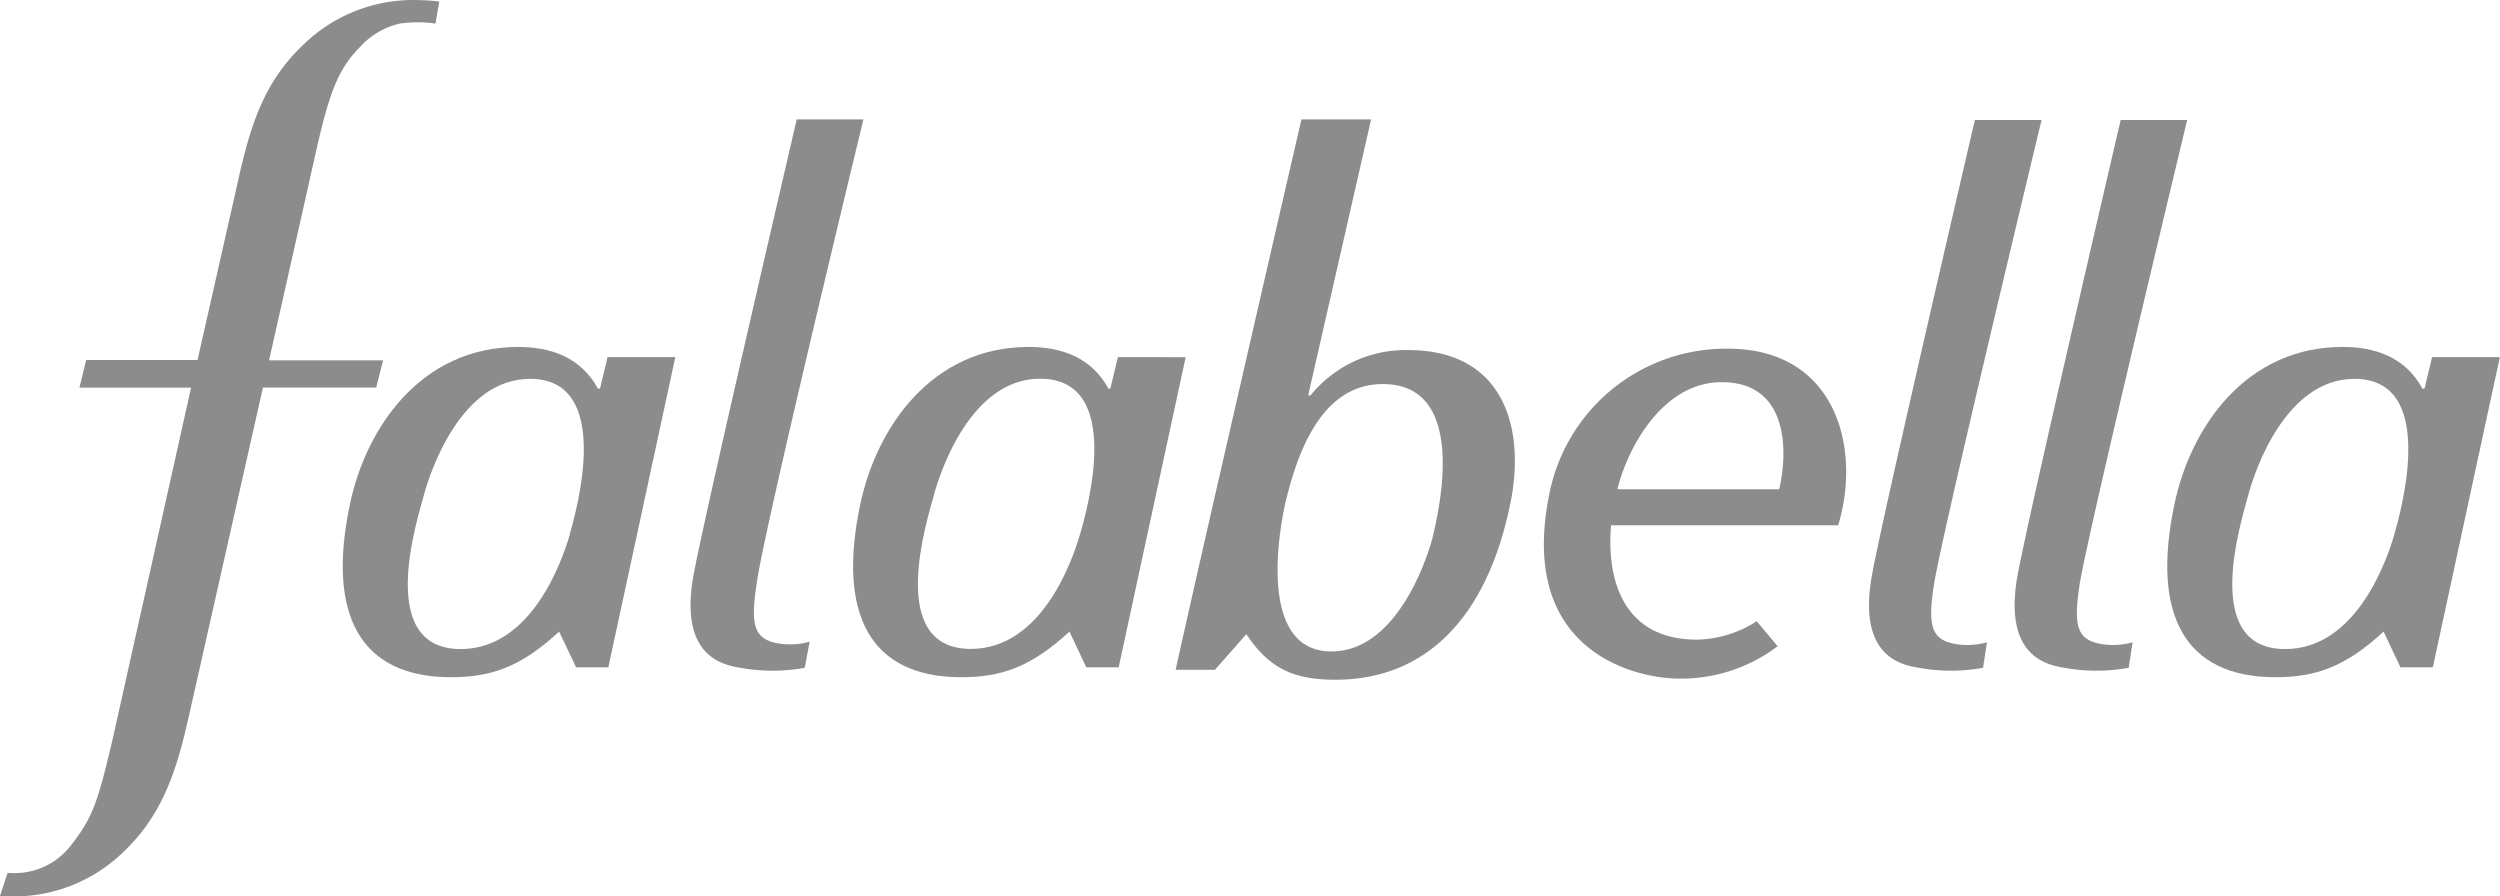
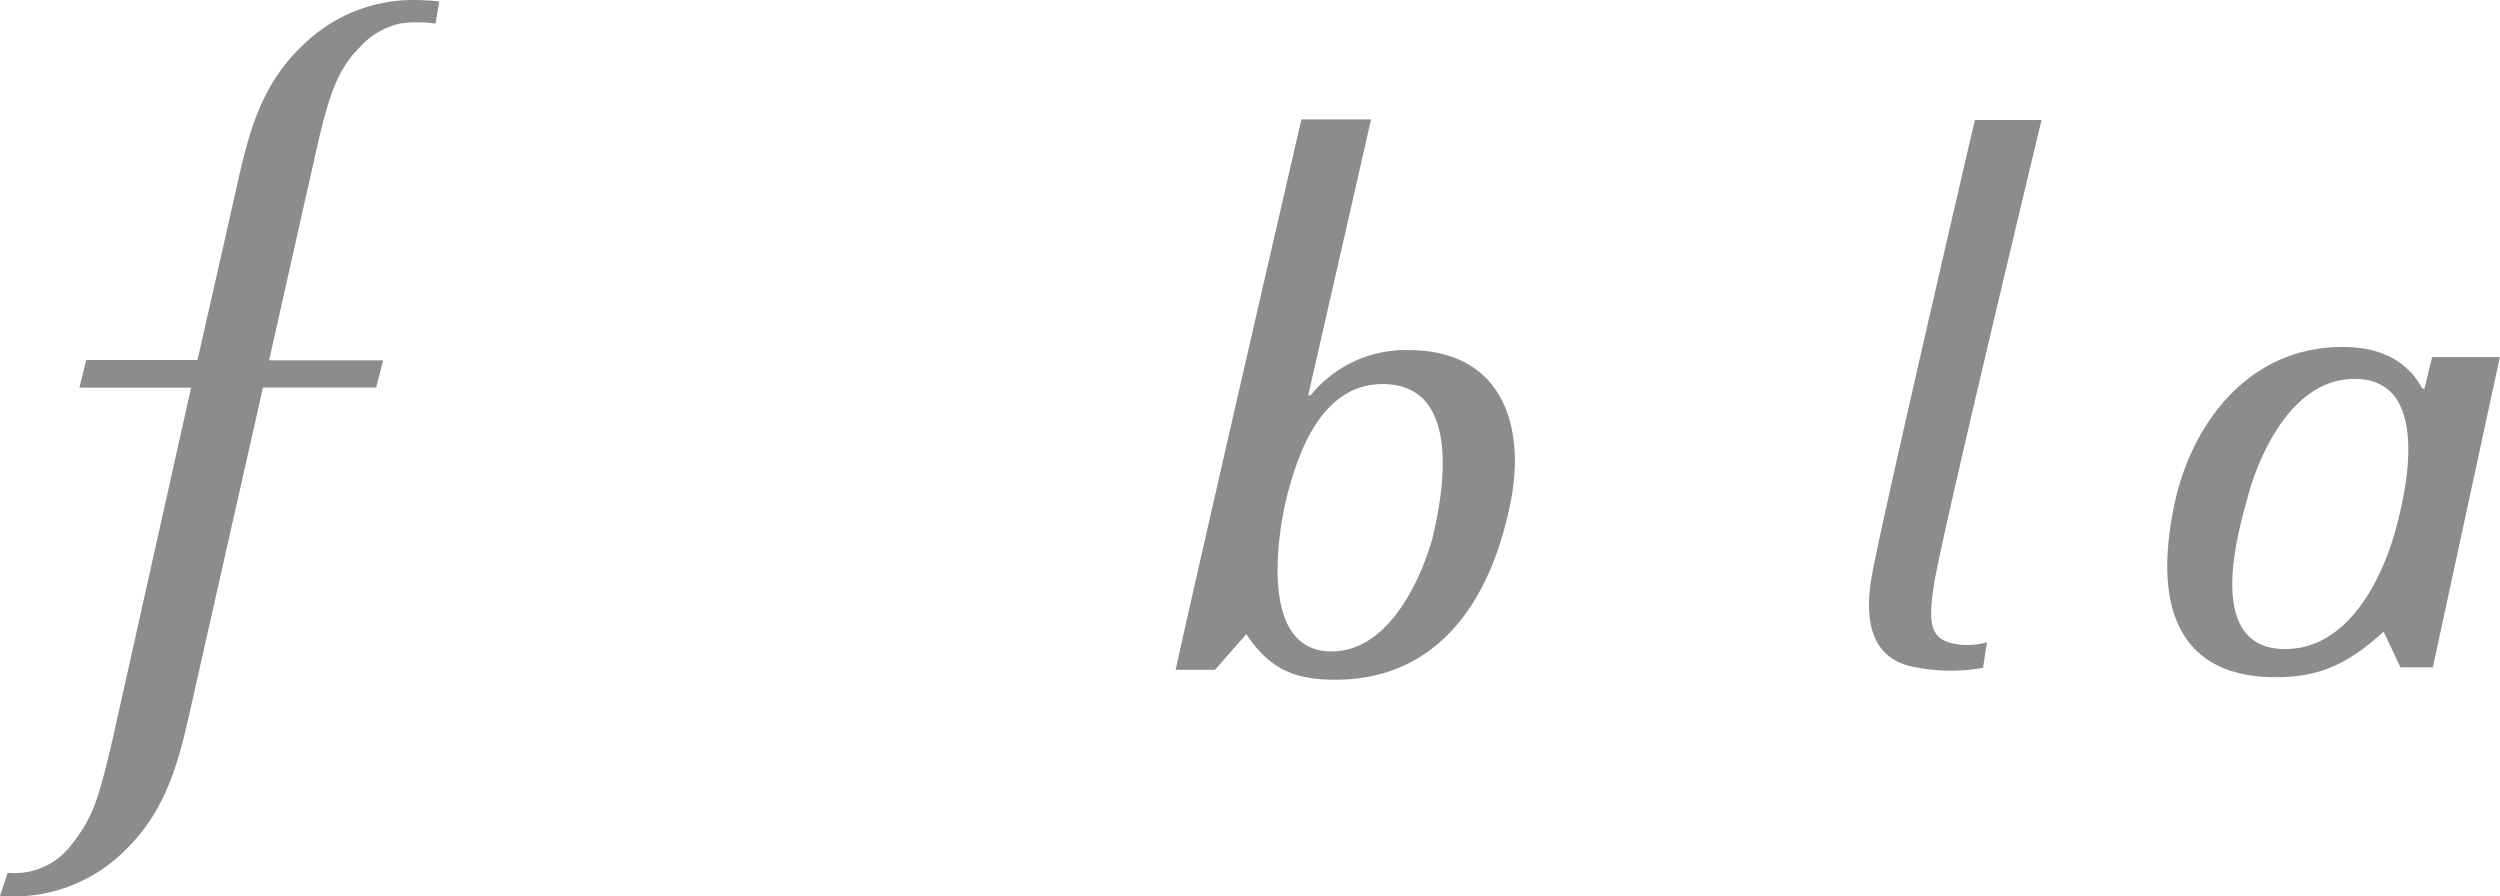
<svg xmlns="http://www.w3.org/2000/svg" id="Capa_1" data-name="Capa 1" viewBox="0 0 158.96 57">
  <defs>
    <style>.cls-1{opacity:0.5;}.cls-2{fill:#1a1a1a;}</style>
  </defs>
  <title>falabella</title>
  <g class="cls-1">
    <path class="cls-2" d="M15.48,12.78C16.28,9.17,17,6,19.78,3.37a10,10,0,0,1,7-2.87s1,0,1.67.1L28.21,2a7.93,7.93,0,0,0-2.27,0,4.91,4.91,0,0,0-2.55,1.51c-1.43,1.43-2,3.11-2.86,7l-2.9,12.9h7.25l-0.44,1.73h-7.2L12.71,45.23c-0.8,3.61-1.55,6.76-4.3,9.4a10,10,0,0,1-7,2.87l-0.9,0L1,56a5.34,5.34,0,0,0,.83,0,4.51,4.51,0,0,0,3.24-1.8c1.36-1.74,1.68-2.75,2.6-6.65l5-22.4H5.57L6,23.39h7.08Z" transform="translate(-0.52 -0.5)" />
-     <path class="cls-2" d="M110.38,22.67A11.45,11.45,0,0,0,99,32.08c-1.9,9.71,5.3,11.57,8.34,11.57a10.18,10.18,0,0,0,6.21-2.06L112.22,40a7.26,7.26,0,0,1-3.79,1.17c-5,0-5.74-4.28-5.47-7.27H117.4C118.88,29,117.28,22.67,110.38,22.67Zm3.27,8.94H103.36C104,29,106.22,24.8,110,24.8,114.14,24.8,114.25,29,113.65,31.61Z" transform="translate(-0.52 -0.5)" />
-     <path class="cls-2" d="M51.18,8.09s-6.06,26-6.59,29.13c-0.82,4.85,1.69,5.54,3,5.74a11.37,11.37,0,0,0,4.1,0L52,41.3a4.59,4.59,0,0,1-2,.11c-1.57-.28-1.76-1.2-1.37-3.78C49,34.57,55.42,8.09,55.42,8.09H51.18Z" transform="translate(-0.52 -0.5)" />
    <path class="cls-2" d="M126.1,8.09s-6.06,26-6.58,29.13c-0.82,4.85,1.69,5.54,3,5.74a11.35,11.35,0,0,0,4.09,0l0.25-1.62a4.61,4.61,0,0,1-2,.11c-1.57-.28-1.77-1.2-1.37-3.78,0.47-3.06,6.84-29.54,6.84-29.54H126.1Z" transform="translate(-0.52 -0.5)" />
-     <path class="cls-2" d="M135.37,8.09s-6.06,26-6.59,29.13c-0.82,4.85,1.69,5.54,3,5.74a11.34,11.34,0,0,0,4.09,0l0.25-1.62a4.61,4.61,0,0,1-2,.11c-1.57-.28-1.76-1.2-1.37-3.78,0.47-3.06,6.84-29.54,6.84-29.54h-4.25Z" transform="translate(-0.52 -0.5)" />
-     <path class="cls-2" d="M39.15,23.21l-0.48,2H38.54c-1.09-2-3-2.65-5.08-2.65-6.14,0-9.66,5.09-10.69,10-1.48,7,.62,11,6.42,11,2.53,0,4.43-.63,6.88-2.9l1.08,2.27H39.2l4.26-19.72H39.15Zm-2.4,11.28c-0.47,1.61-2.41,7.28-6.94,7.28-5.42,0-2.76-8.21-2.34-9.78s2.38-7.4,6.75-7.4C39.51,24.58,37.21,32.87,36.74,34.48Z" transform="translate(-0.52 -0.5)" />
-     <path class="cls-2" d="M71.6,23.21l-0.48,2H71c-1.09-2-3-2.65-5.08-2.65-6.14,0-9.66,5.09-10.7,10-1.48,7,.62,11,6.42,11,2.52,0,4.42-.63,6.88-2.9l1.07,2.27h2.06l4.26-19.72H71.6ZM69.19,34.48c-0.47,1.61-2.41,7.28-6.94,7.28-5.42,0-2.77-8.21-2.35-9.78s2.39-7.4,6.75-7.4C72,24.58,69.66,32.87,69.19,34.48Z" transform="translate(-0.52 -0.5)" />
    <path class="cls-2" d="M155.16,23.21l-0.48,2h-0.13c-1.09-2-3-2.65-5.08-2.65-6.14,0-9.66,5.09-10.69,10-1.48,7,.62,11,6.42,11,2.52,0,4.42-.63,6.88-2.9l1.07,2.27h2.06l4.26-19.72h-4.32Zm-2.4,11.28c-0.47,1.61-2.41,7.28-6.94,7.28-5.42,0-2.76-8.21-2.35-9.78s2.39-7.4,6.75-7.4C155.52,24.58,153.22,32.87,152.76,34.48Z" transform="translate(-0.52 -0.5)" />
    <path class="cls-2" d="M90.07,22.76a7.77,7.77,0,0,0-6.22,2.88H83.7l4-17.55H83.27s-6.25,27.07-8,35h2.5l2-2.27c1.49,2.27,3.13,2.9,5.66,2.9,5.8,0,9.6-4,11.08-11C97.58,27.85,96.22,22.76,90.07,22.76Zm1.55,11.88c-0.42,1.62-2.38,7.28-6.44,7.28-4.86,0-3.25-8.21-2.85-9.78,0.65-2.55,2.09-7.22,6.11-7.22C93.92,24.92,92,33,91.62,34.64Z" transform="translate(-0.52 -0.5)" />
  </g>
</svg>